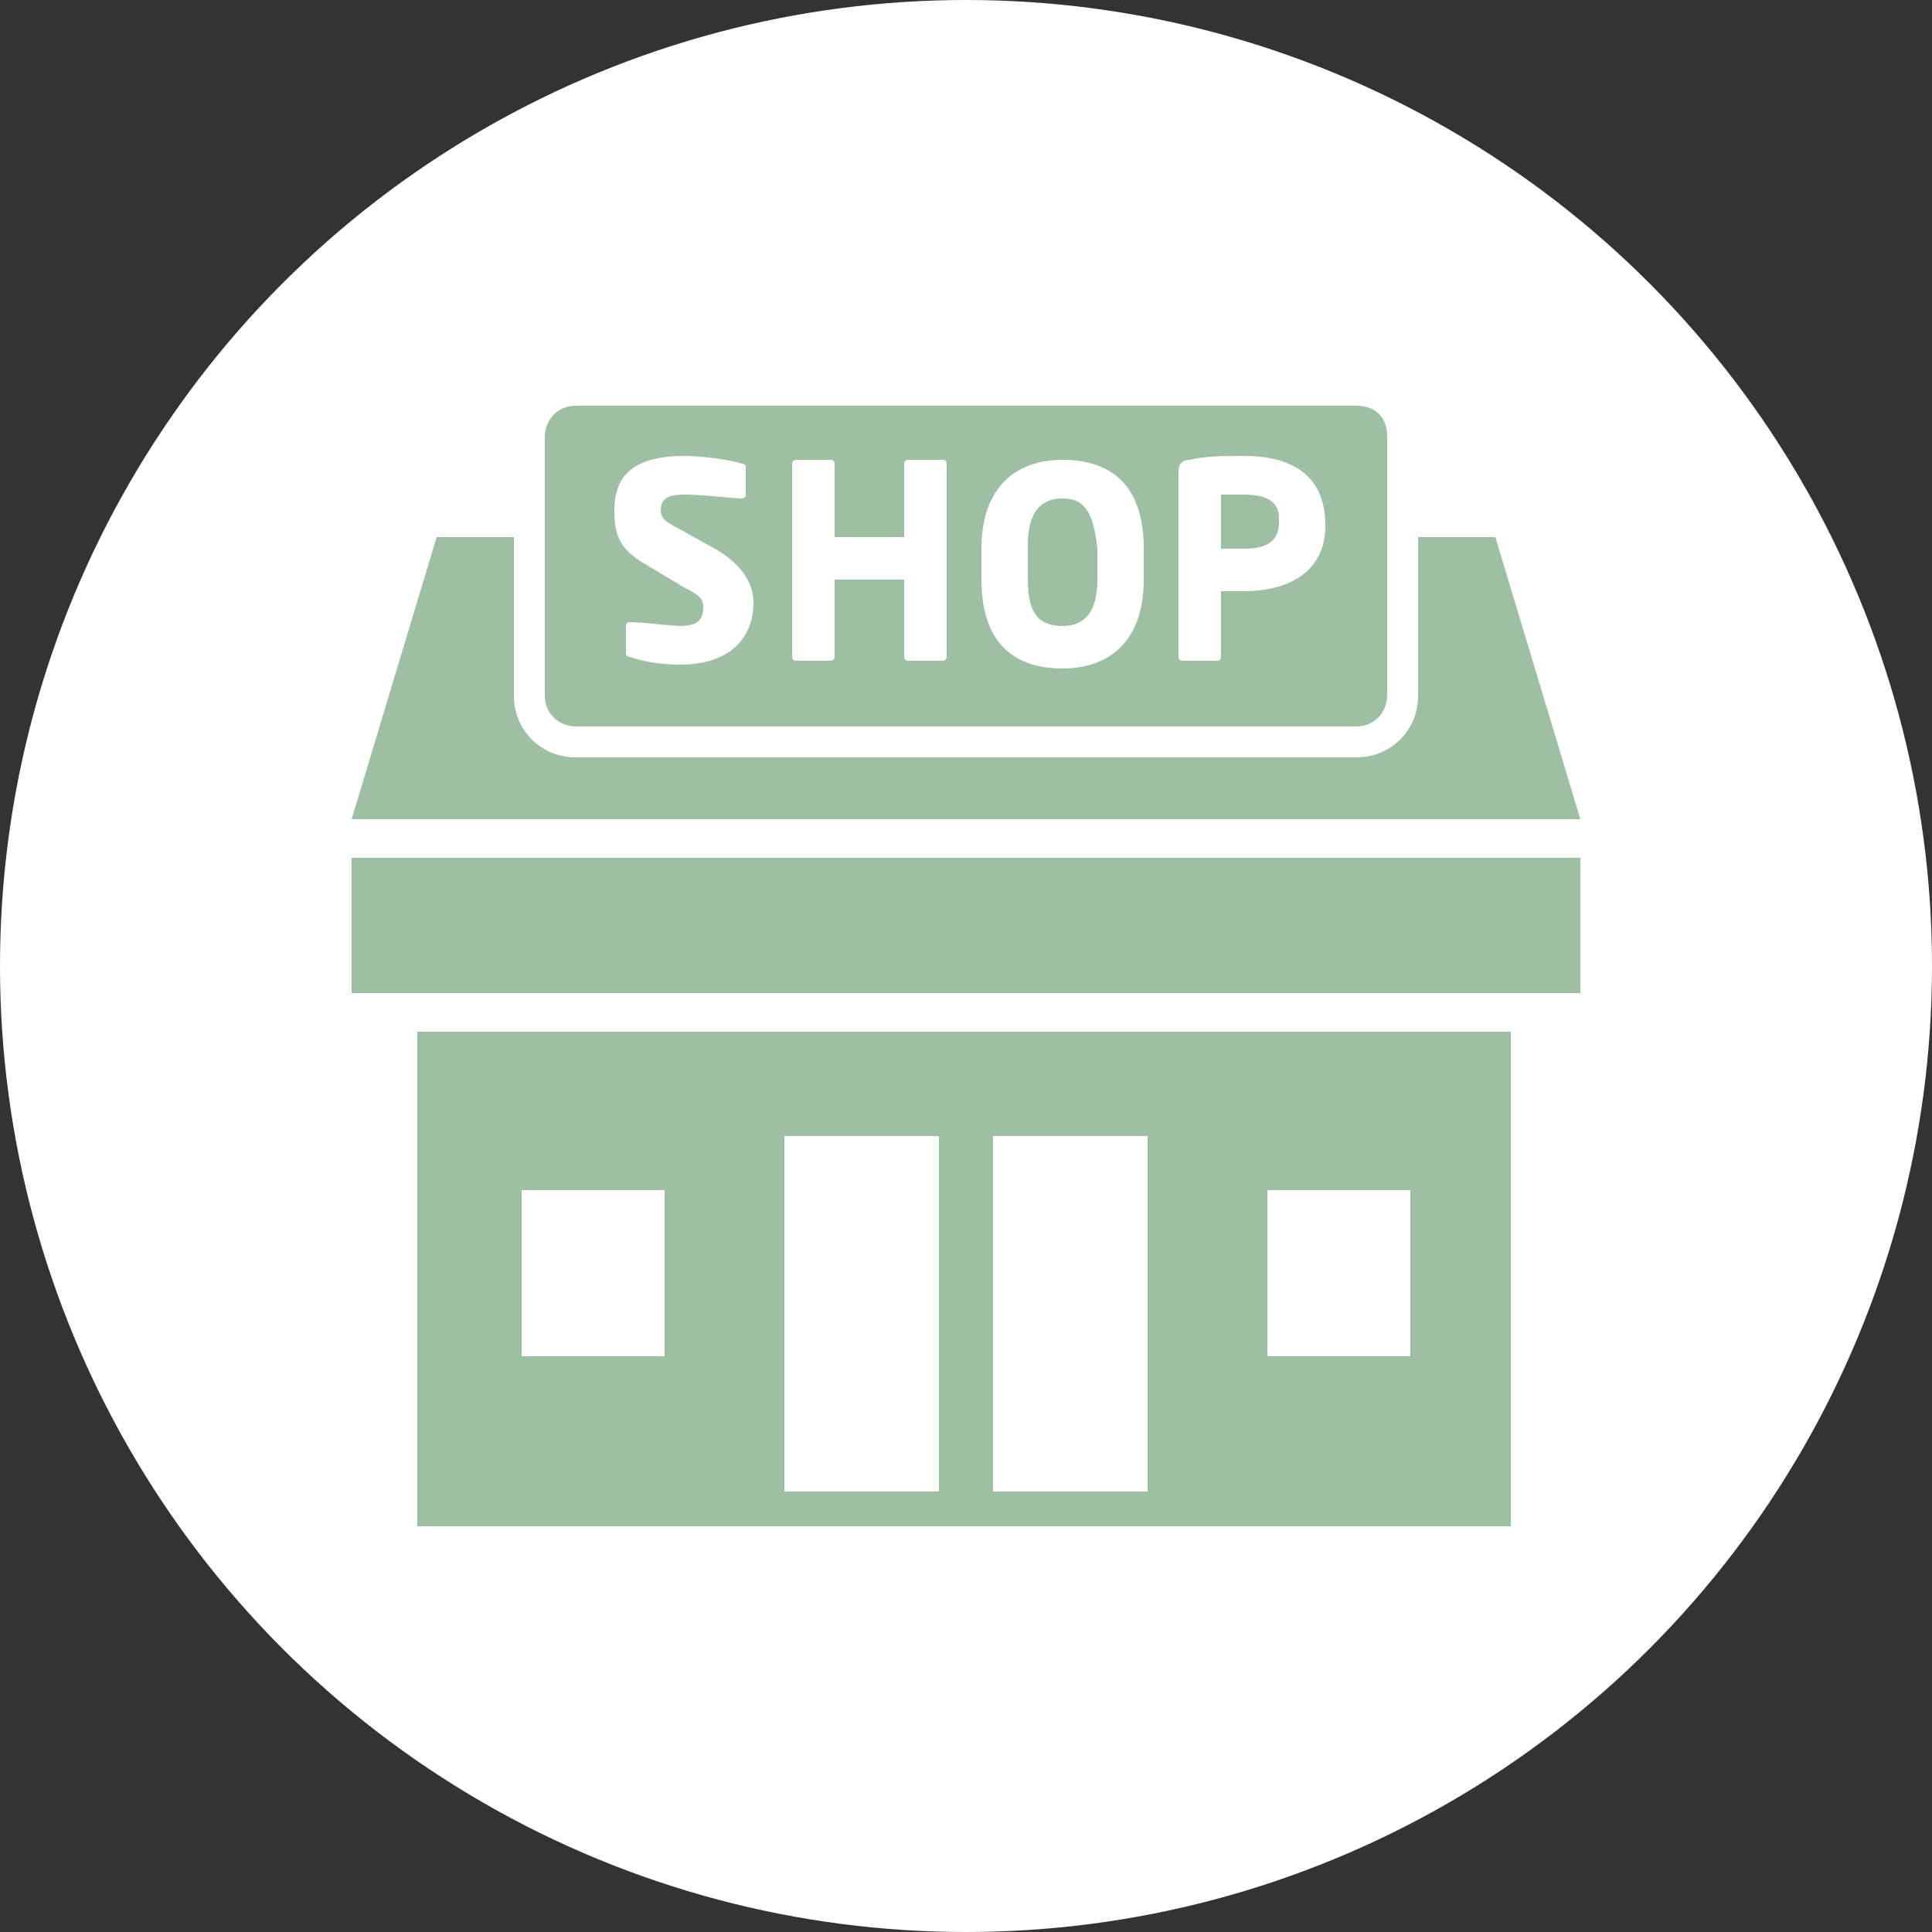
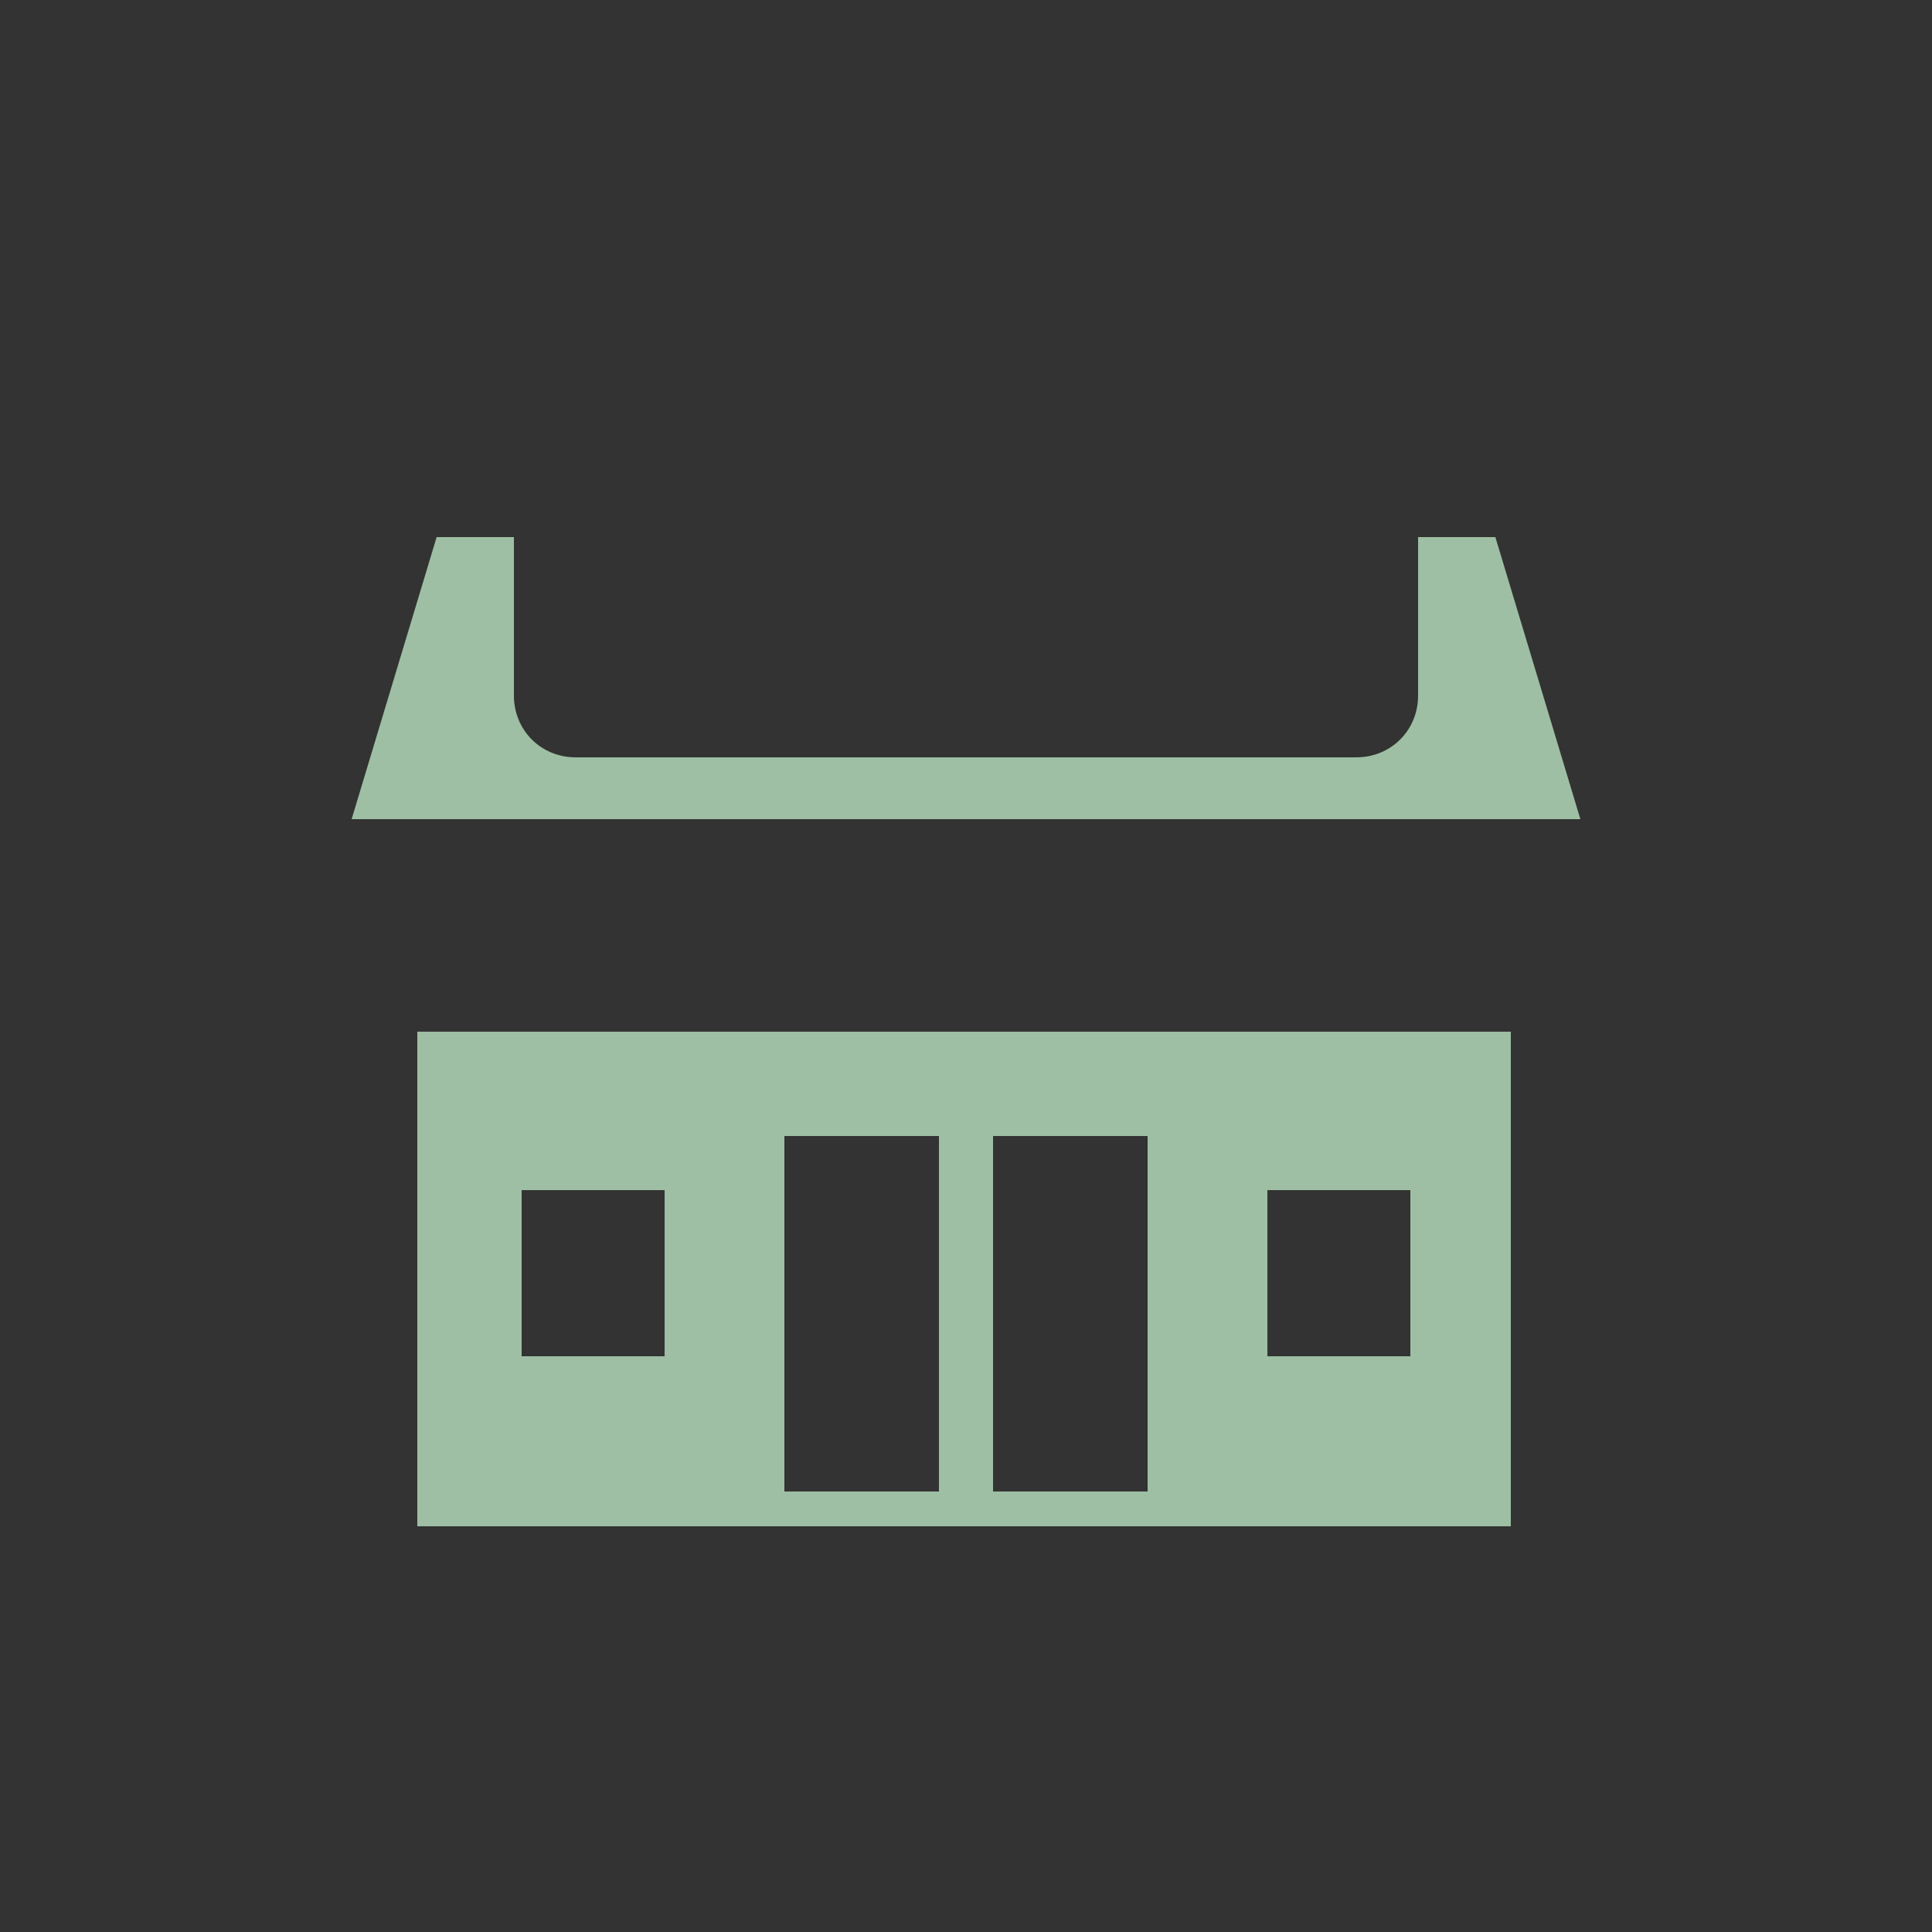
<svg xmlns="http://www.w3.org/2000/svg" id="_レイヤー_2" viewBox="0 0 60 60">
  <rect x="0" y="0" width="60" height="60" fill="#333333" stroke="none" />
  <defs>
    <style>.cls-1{fill:#fff;}.cls-2{fill:#9ebfa3;}</style>
  </defs>
  <g id="_レイヤー_1-2">
-     <circle class="cls-1" cx="30" cy="30" r="30" />
    <path class="cls-2" d="m12.96,32.04v15.36h33.96v-15.36H12.96Zm7.68,10.08h-4.44v-5.16h4.44v5.16Zm8.52,4.2h-4.8v-11.04h4.8v11.04Zm6.48,0h-4.8v-11.04h4.8v11.04Zm8.16-4.2h-4.44v-5.16h4.44v5.16Z" />
    <path class="cls-2" d="m46.44,16.68h-2.4v4.92c0,1.08-.84,1.92-1.92,1.92h-24.24c-1.08,0-1.92-.84-1.92-1.92v-4.92h-2.4l-2.64,8.76h38.16l-2.64-8.76Z" />
-     <rect class="cls-2" x="10.92" y="26.64" width="38.16" height="4.2" />
-     <path class="cls-2" d="m38.64,15.36h-.72v1.68h.72c.72,0,1.08-.24,1.08-.84v-.12c0-.48-.36-.72-1.08-.72Z" />
-     <path class="cls-2" d="m33,15.48c-.72,0-1.08.48-1.08,1.44v1.08c0,1.08.36,1.44,1.08,1.44s1.08-.48,1.08-1.44v-.96c-.12-1.08-.36-1.56-1.08-1.56Z" />
-     <path class="cls-2" d="m42.12,12.6h-24.24c-.6,0-.96.48-.96.96v8.04c0,.6.48.96.96.96h24.24c.6,0,.96-.48.96-.96v-8.04c0-.6-.36-.96-.96-.96Zm-21,8.04c-.72,0-1.2-.12-1.56-.24-.12,0-.12-.12-.12-.12v-.84c0-.12.12-.12.12-.12h0c.36,0,1.32.12,1.56.12.6,0,.72-.24.72-.6,0-.24-.12-.36-.6-.6l-1.2-.72c-.84-.48-.96-.96-.96-1.68,0-.96.48-1.68,2.16-1.68.6,0,1.44.12,1.8.24q.12,0,.12.12v.84q0,.12-.12.12h0c-.24,0-1.2-.12-1.8-.12-.48,0-.72.12-.72.48,0,.24.12.36.6.6l1.08.6c.84.48,1.2,1.08,1.2,1.68,0,.96-.6,1.92-2.28,1.92Zm8.28-.24c0,.12-.12.12-.12.12h-1.08c-.12,0-.12-.12-.12-.12v-2.4h-2.16v2.4c0,.12-.12.12-.12.12h-1.08c-.12,0-.12-.12-.12-.12v-6c0-.12.12-.12.12-.12h1.08c.12,0,.12.12.12.12v2.28h2.16v-2.28c0-.12.12-.12.12-.12h1.08c.12,0,.12.12.12.12v6Zm6.12-2.4c0,1.92-1.08,2.76-2.52,2.76s-2.52-.72-2.52-2.76v-.96c0-1.92,1.08-2.76,2.52-2.76s2.52.72,2.52,2.76v.96Zm5.64-1.68c0,1.56-1.32,2.04-2.52,2.04h-.72v2.04c0,.12-.12.12-.12.12h-1.08c-.12,0-.12-.12-.12-.12v-5.76c0-.24.12-.36.36-.36.48-.12,1.08-.12,1.68-.12,1.32,0,2.52.48,2.52,2.16h0Z" />
  </g>
</svg>